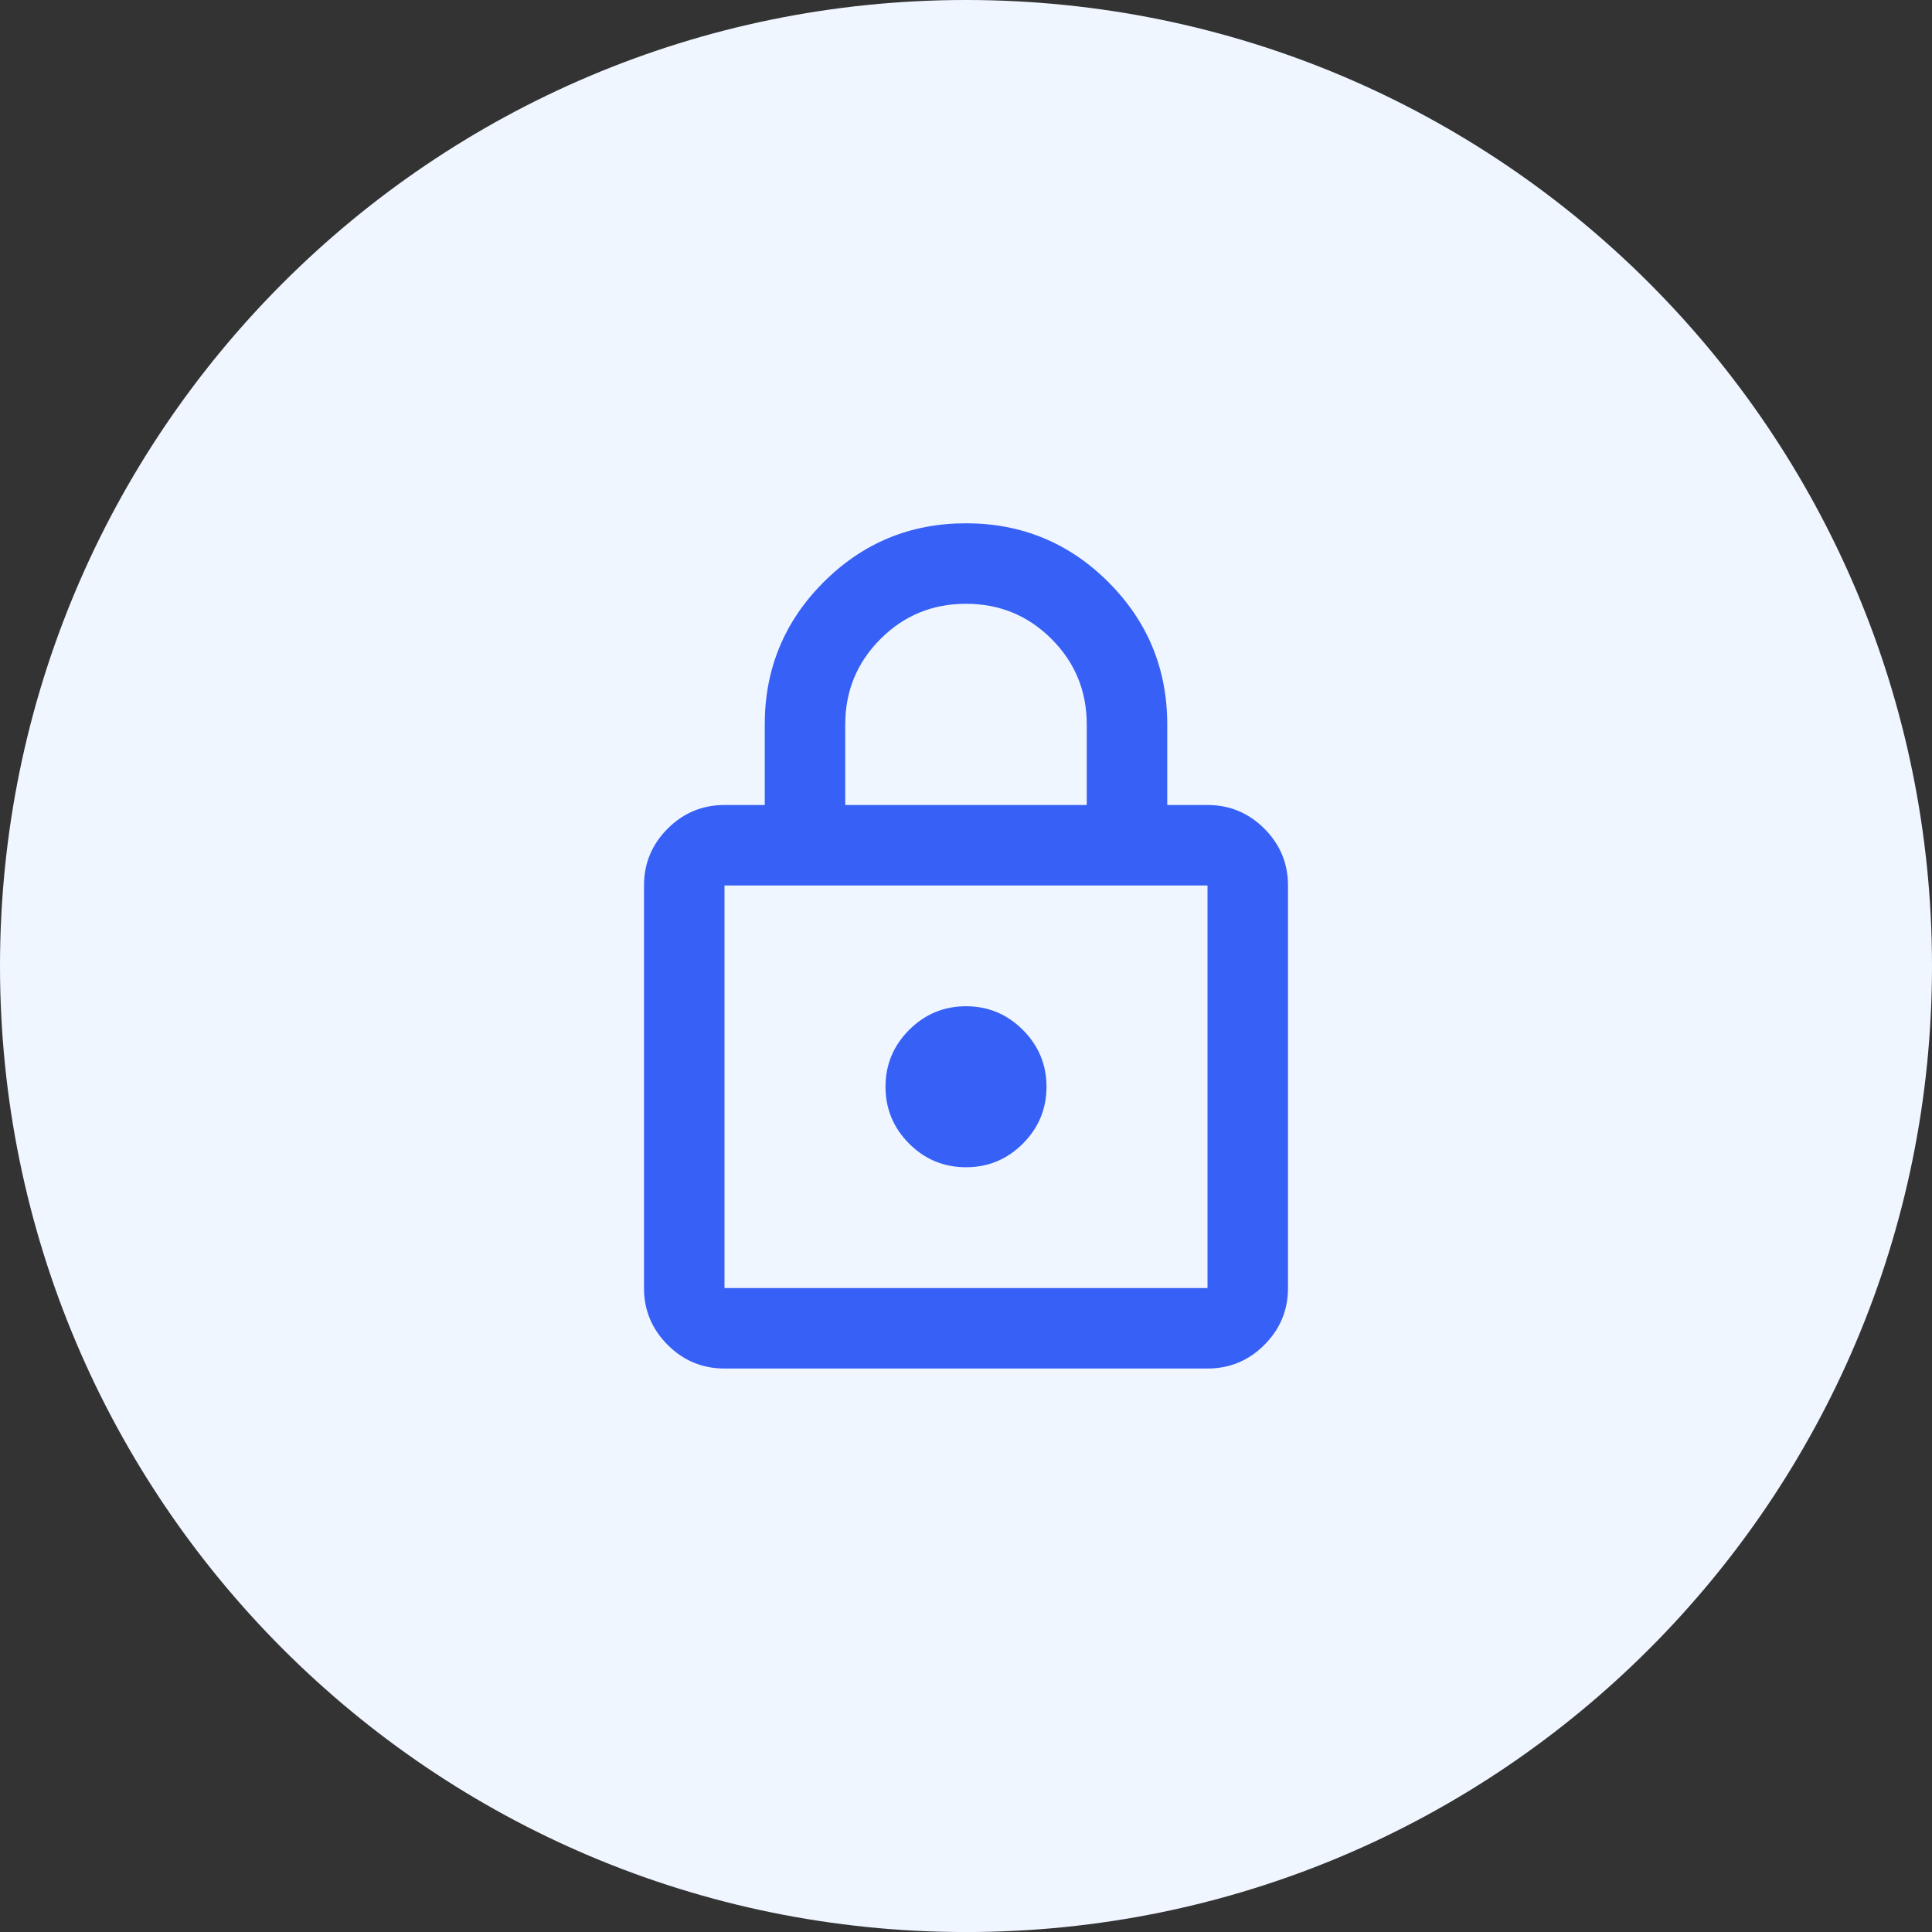
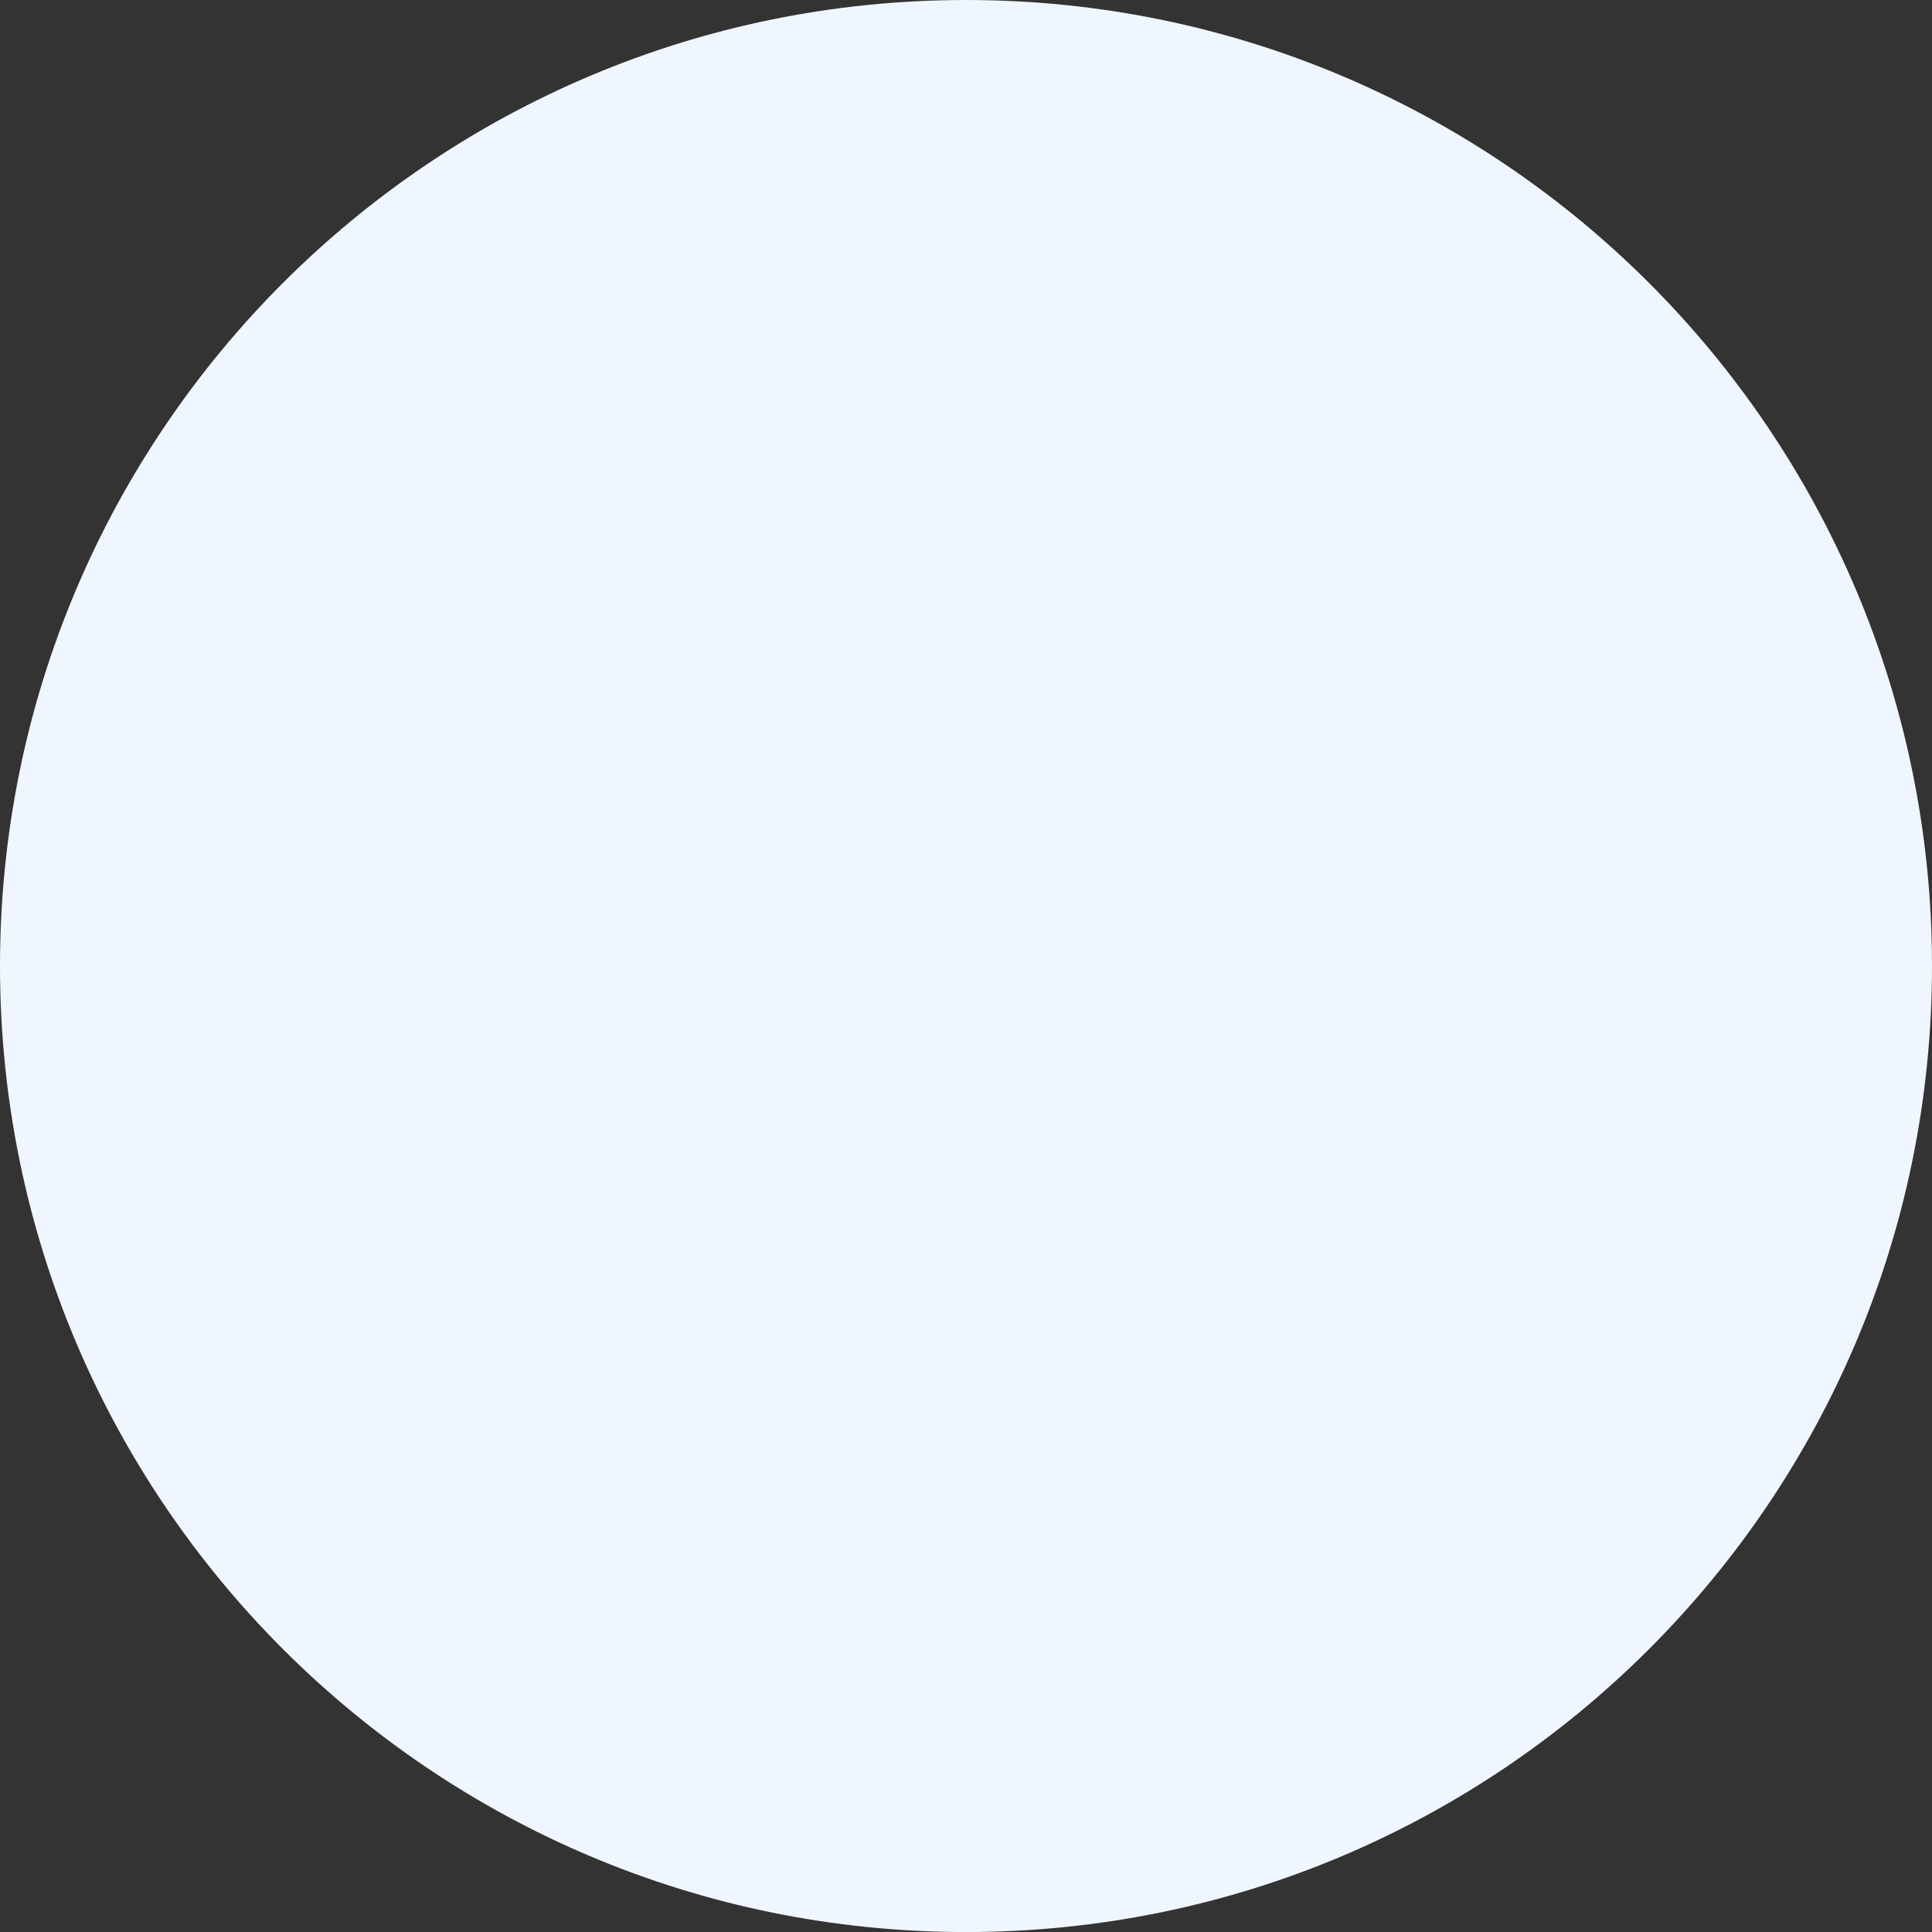
<svg xmlns="http://www.w3.org/2000/svg" width="48" height="48" viewBox="0 0 48 48" fill="none">
  <rect x="0" y="0" width="48" height="48" fill="#333333" stroke="none" />
  <path d="M0 24C0 10.746 10.745 0 24 0C37.255 0 48 10.746 48 24C48 37.255 37.255 48.001 24 48.001C10.745 48.001 0 37.255 0 24Z" fill="#F0F6FF" />
  <mask id="mask0_5636_22941" style="mask-type:alpha" maskUnits="userSpaceOnUse" x="12" y="12" width="24" height="25">
-     <rect x="12" y="12.001" width="24" height="24" fill="#D9D9D9" />
-   </mask>
+     </mask>
  <g mask="url(#mask0_5636_22941)">
-     <path d="M18 34.001C17.45 34.001 16.979 33.805 16.587 33.413C16.196 33.021 16 32.55 16 32.001V22C16 21.451 16.196 20.98 16.587 20.588C16.979 20.196 17.45 20 18 20H19V18C19 16.617 19.488 15.438 20.462 14.463C21.438 13.488 22.617 13.001 24 13.001C25.383 13.001 26.562 13.488 27.538 14.463C28.512 15.438 29 16.617 29 18V20H30C30.55 20 31.021 20.196 31.413 20.588C31.804 20.98 32 21.451 32 22V32.001C32 32.55 31.804 33.021 31.413 33.413C31.021 33.805 30.55 34.001 30 34.001H18ZM18 32.001H30V22H18V32.001ZM24 29C24.55 29 25.021 28.805 25.413 28.413C25.804 28.021 26 27.55 26 27C26 26.451 25.804 25.98 25.413 25.588C25.021 25.196 24.55 25 24 25C23.45 25 22.979 25.196 22.587 25.588C22.196 25.98 22 26.451 22 27C22 27.55 22.196 28.021 22.587 28.413C22.979 28.805 23.45 29 24 29ZM21 20H27V18C27 17.167 26.708 16.459 26.125 15.876C25.542 15.292 24.833 15.001 24 15.001C23.167 15.001 22.458 15.292 21.875 15.876C21.292 16.459 21 17.167 21 18V20Z" fill="#3761F6" />
-   </g>
+     </g>
</svg>